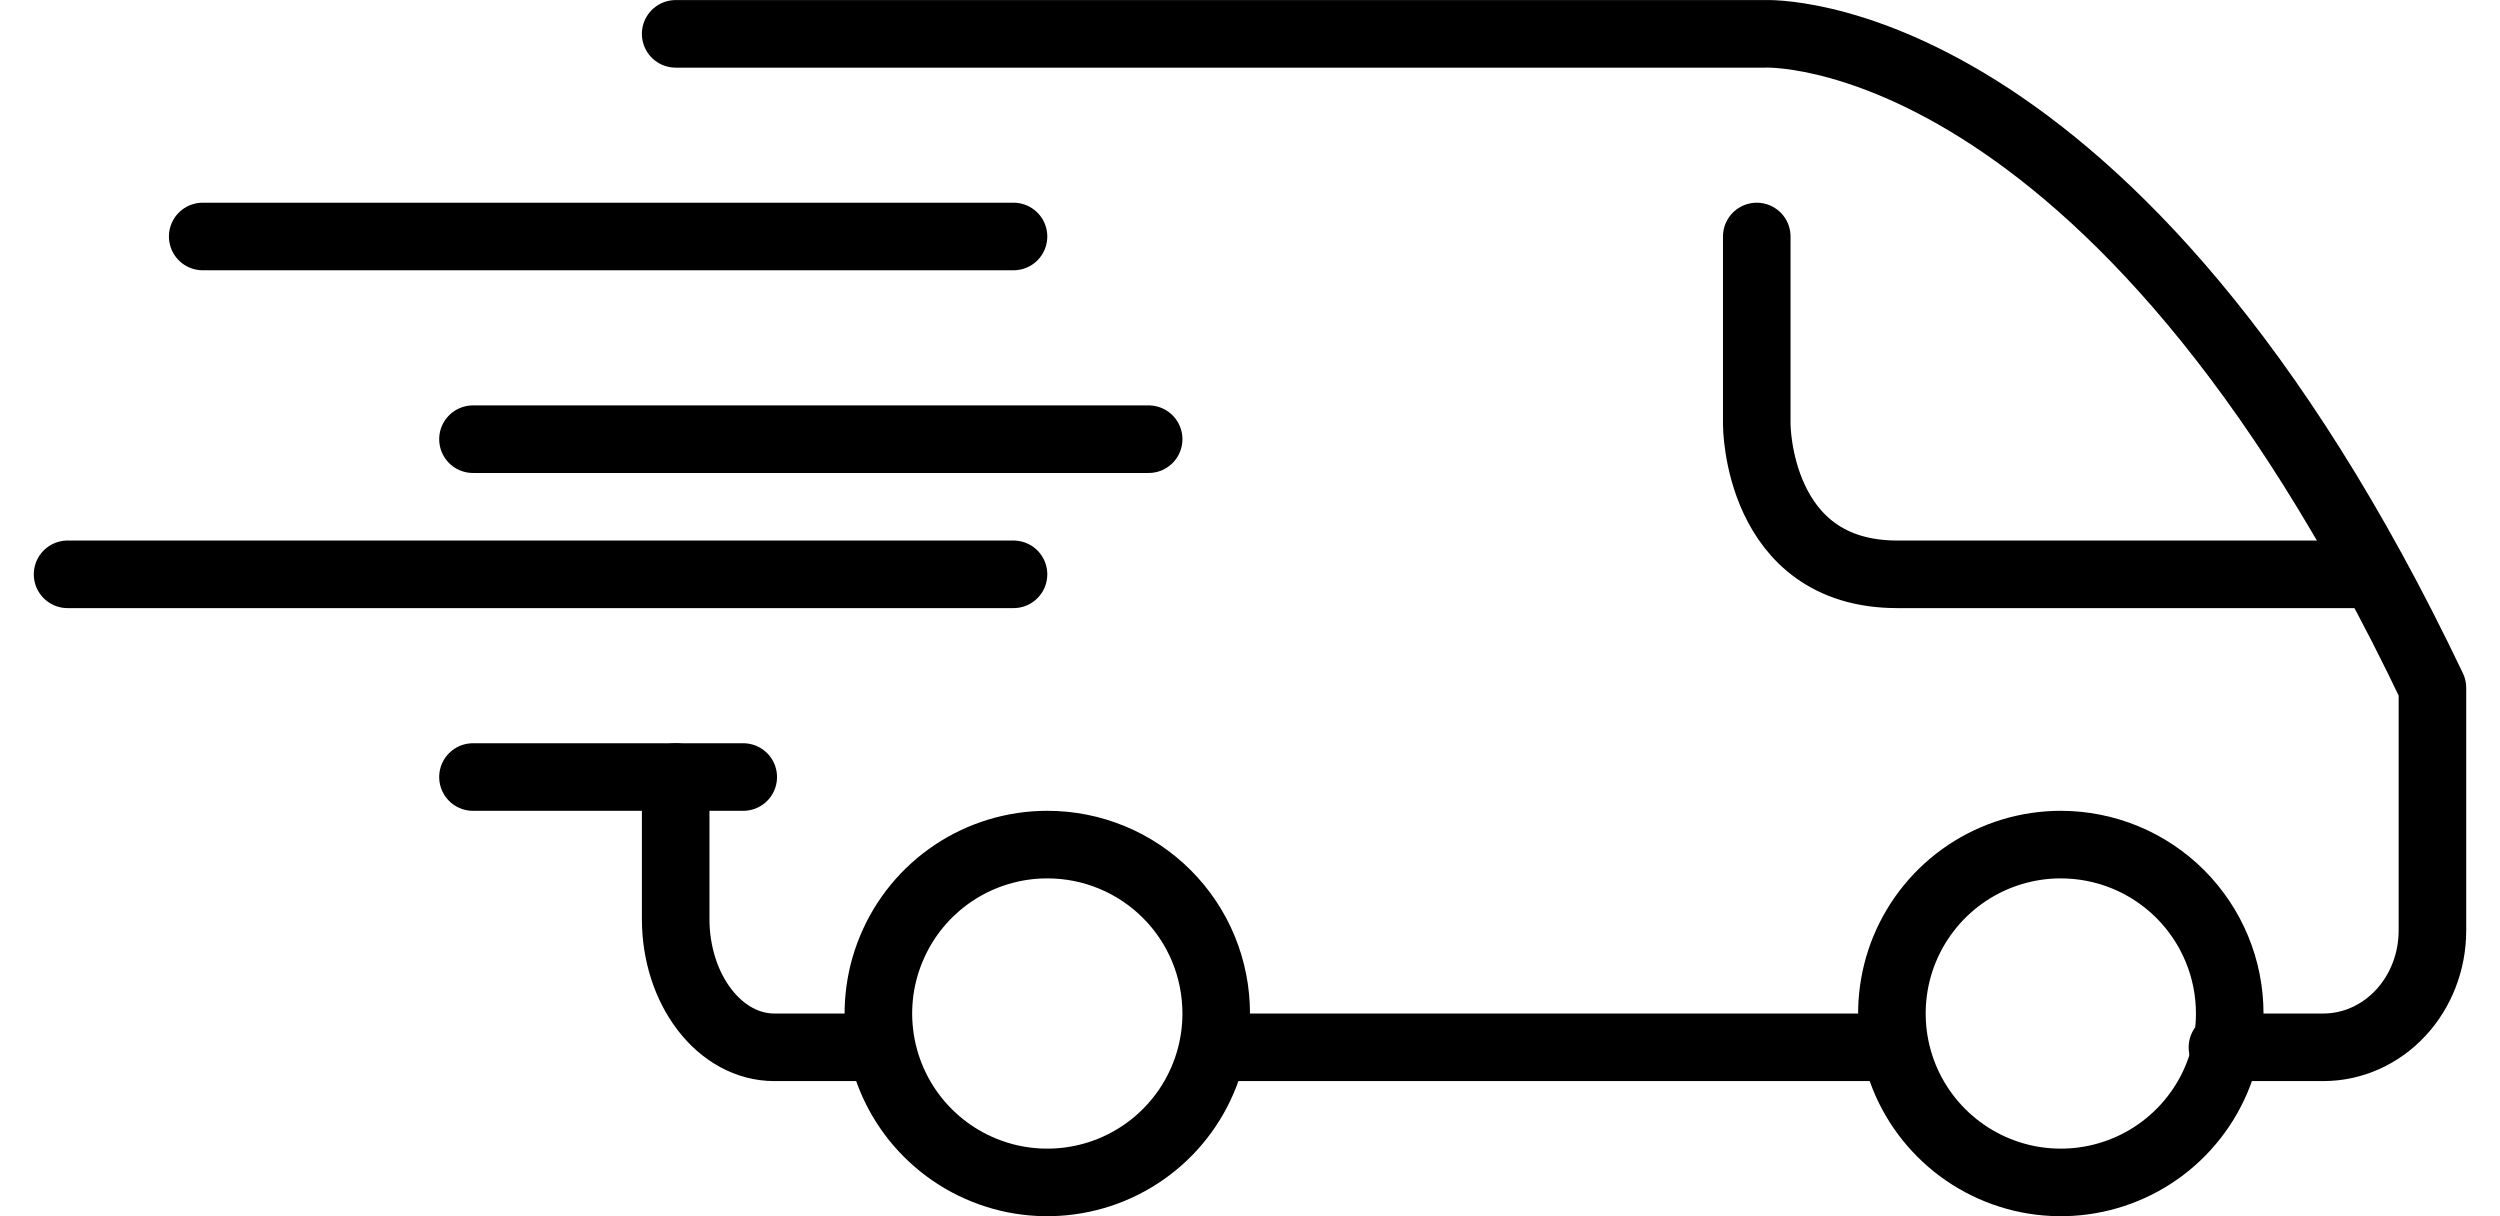
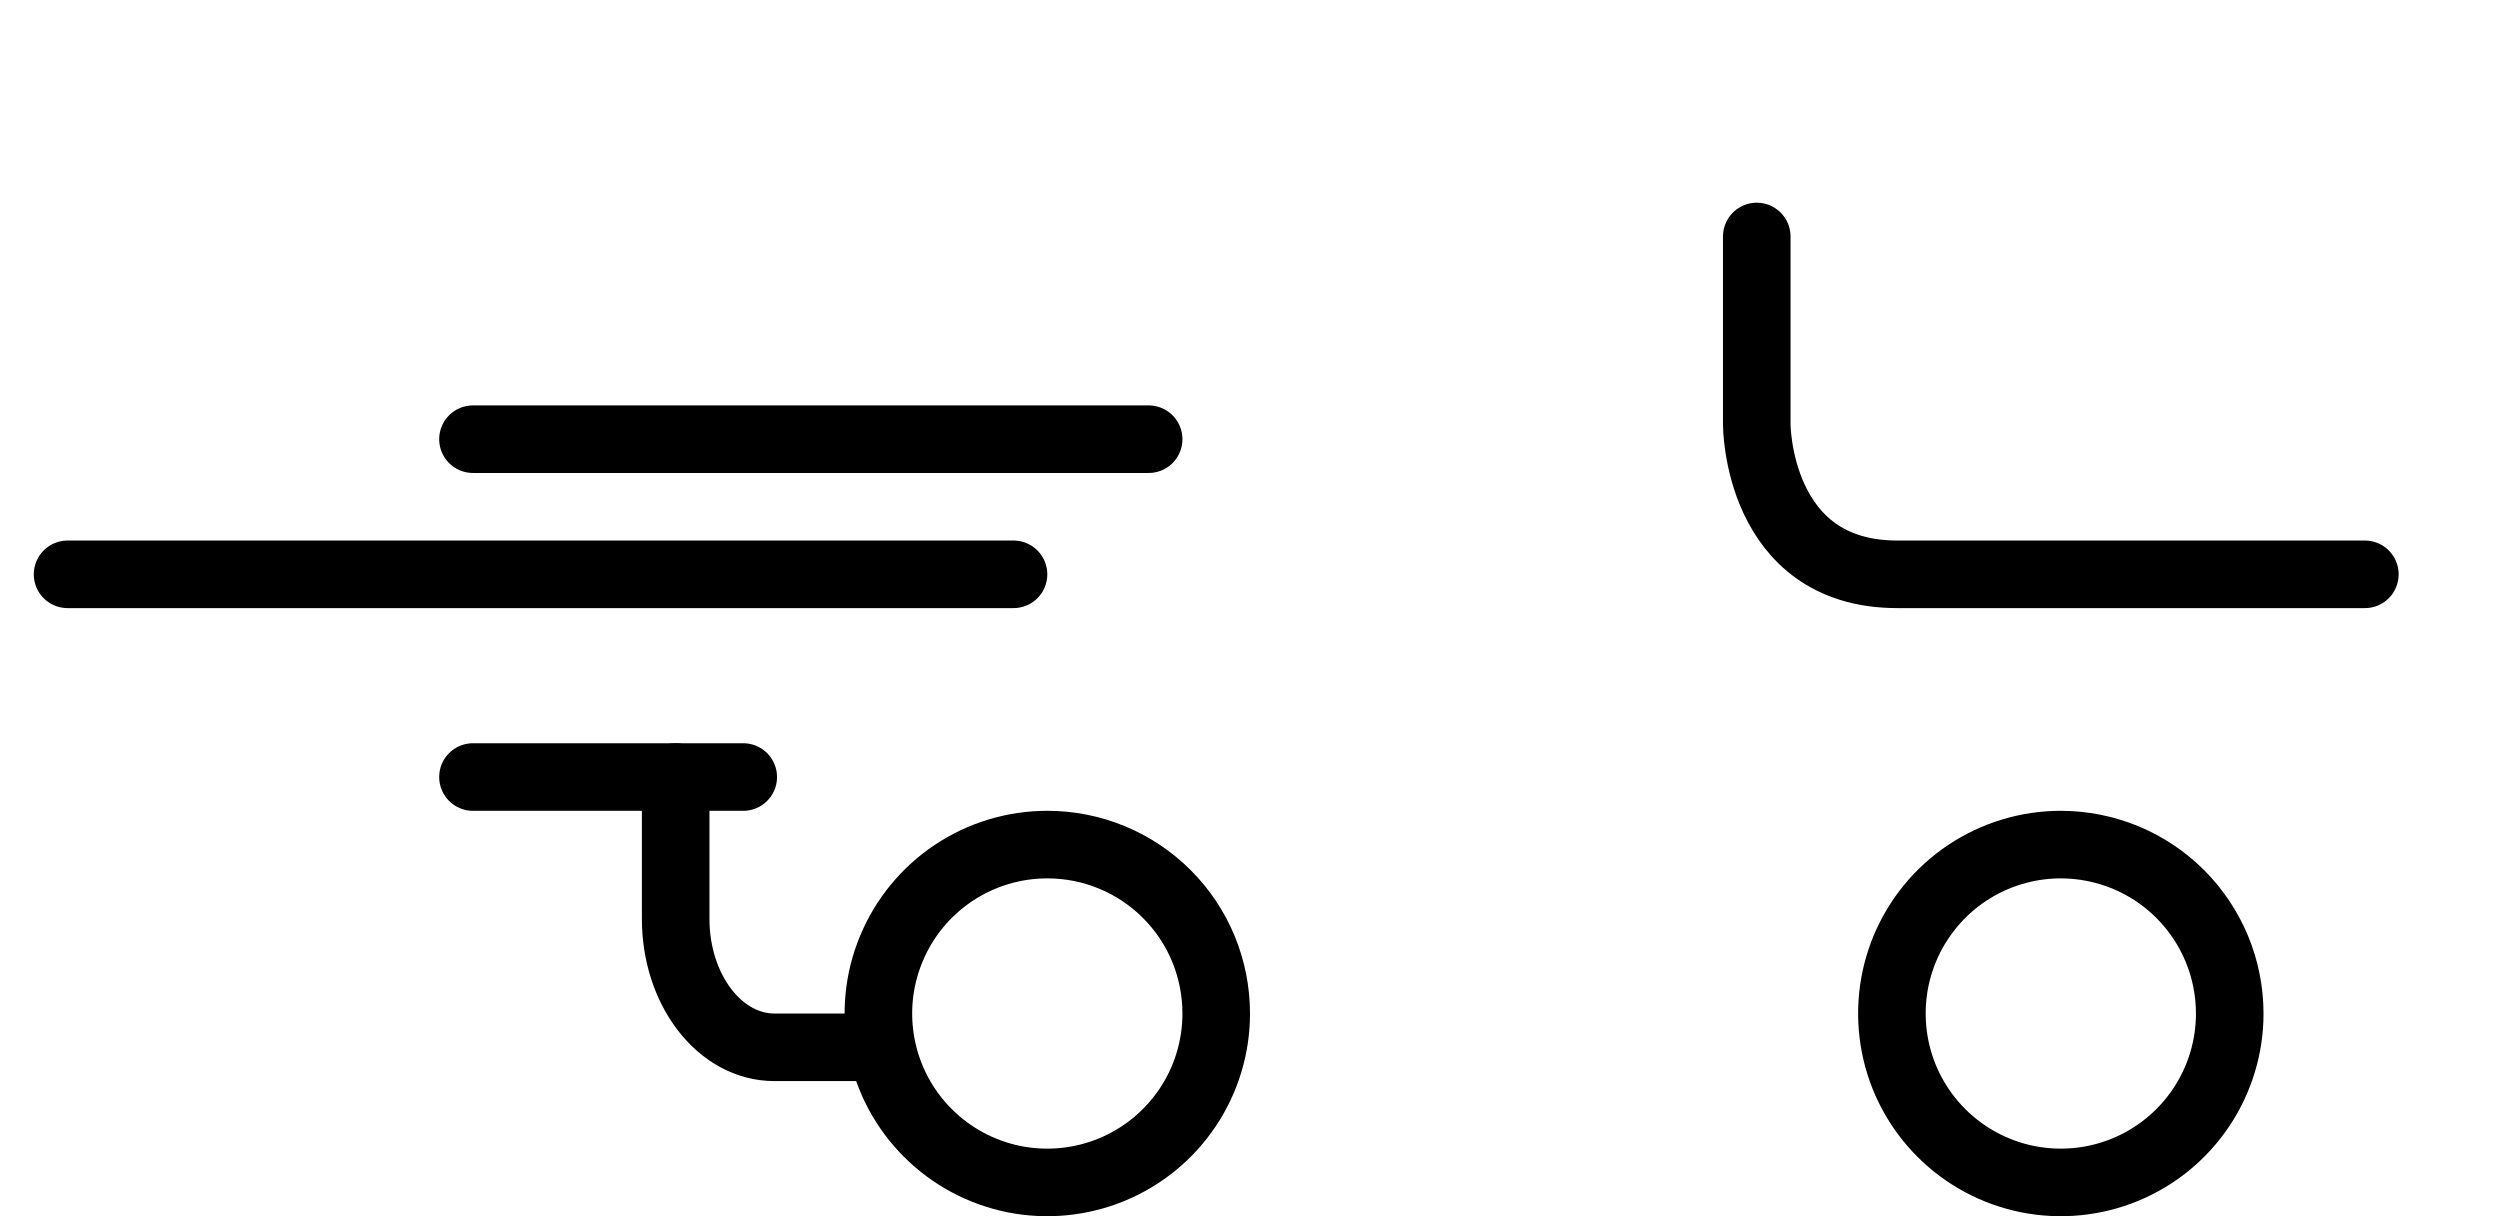
<svg xmlns="http://www.w3.org/2000/svg" width="37" height="18" viewBox="0 0 37 18" fill="none">
  <path d="M13 15.5H11.456C11.07 15.499 10.7 15.299 10.428 14.944C10.155 14.59 10.001 14.109 10 13.608V11.5" stroke="black" stroke-linecap="round" stroke-linejoin="round" />
-   <path d="M28 15.5H18" stroke="black" stroke-linecap="round" stroke-linejoin="round" />
-   <path d="M10 0.501H26.118C26.118 0.501 31.269 0.251 36 10.18V13.776C35.999 14.233 35.829 14.671 35.527 14.994C35.225 15.317 34.816 15.499 34.389 15.5H32.892" stroke="black" stroke-linecap="round" stroke-linejoin="round" />
  <path d="M33 15.001C33 15.496 32.853 15.979 32.578 16.39C32.303 16.801 31.913 17.121 31.456 17.31C30.999 17.499 30.497 17.548 30.012 17.452C29.527 17.355 29.081 17.117 28.732 16.767C28.382 16.418 28.144 15.972 28.048 15.488C27.952 15.003 28.001 14.5 28.19 14.043C28.38 13.586 28.7 13.196 29.111 12.921C29.522 12.647 30.005 12.5 30.5 12.5C30.828 12.5 31.153 12.565 31.457 12.69C31.76 12.816 32.036 13 32.268 13.232C32.5 13.465 32.685 13.741 32.81 14.044C32.936 14.348 33 14.673 33 15.001Z" stroke="black" stroke-miterlimit="10" />
  <path d="M18 15.001C18 15.496 17.853 15.979 17.578 16.39C17.303 16.801 16.913 17.121 16.456 17.31C15.999 17.499 15.496 17.548 15.011 17.452C14.527 17.355 14.081 17.117 13.732 16.767C13.382 16.418 13.144 15.972 13.048 15.487C12.952 15.002 13.001 14.499 13.191 14.043C13.38 13.586 13.7 13.196 14.111 12.921C14.523 12.646 15.006 12.5 15.5 12.5C15.829 12.5 16.154 12.564 16.458 12.69C16.761 12.815 17.037 13 17.269 13.232C17.501 13.464 17.686 13.74 17.811 14.044C17.936 14.347 18 14.673 18 15.001Z" stroke="black" stroke-miterlimit="10" />
  <path d="M26 3.5V6.283C26 6.283 26 8.5 28.08 8.5H35" stroke="black" stroke-linecap="round" stroke-linejoin="round" />
-   <path d="M15 3.5H3" stroke="black" stroke-linecap="round" stroke-linejoin="round" />
  <path d="M11 11.5H7" stroke="black" stroke-linecap="round" stroke-linejoin="round" />
  <path d="M15 8.5H1" stroke="black" stroke-linecap="round" stroke-linejoin="round" />
  <path d="M17 6.5H7" stroke="black" stroke-linecap="round" stroke-linejoin="round" />
</svg>